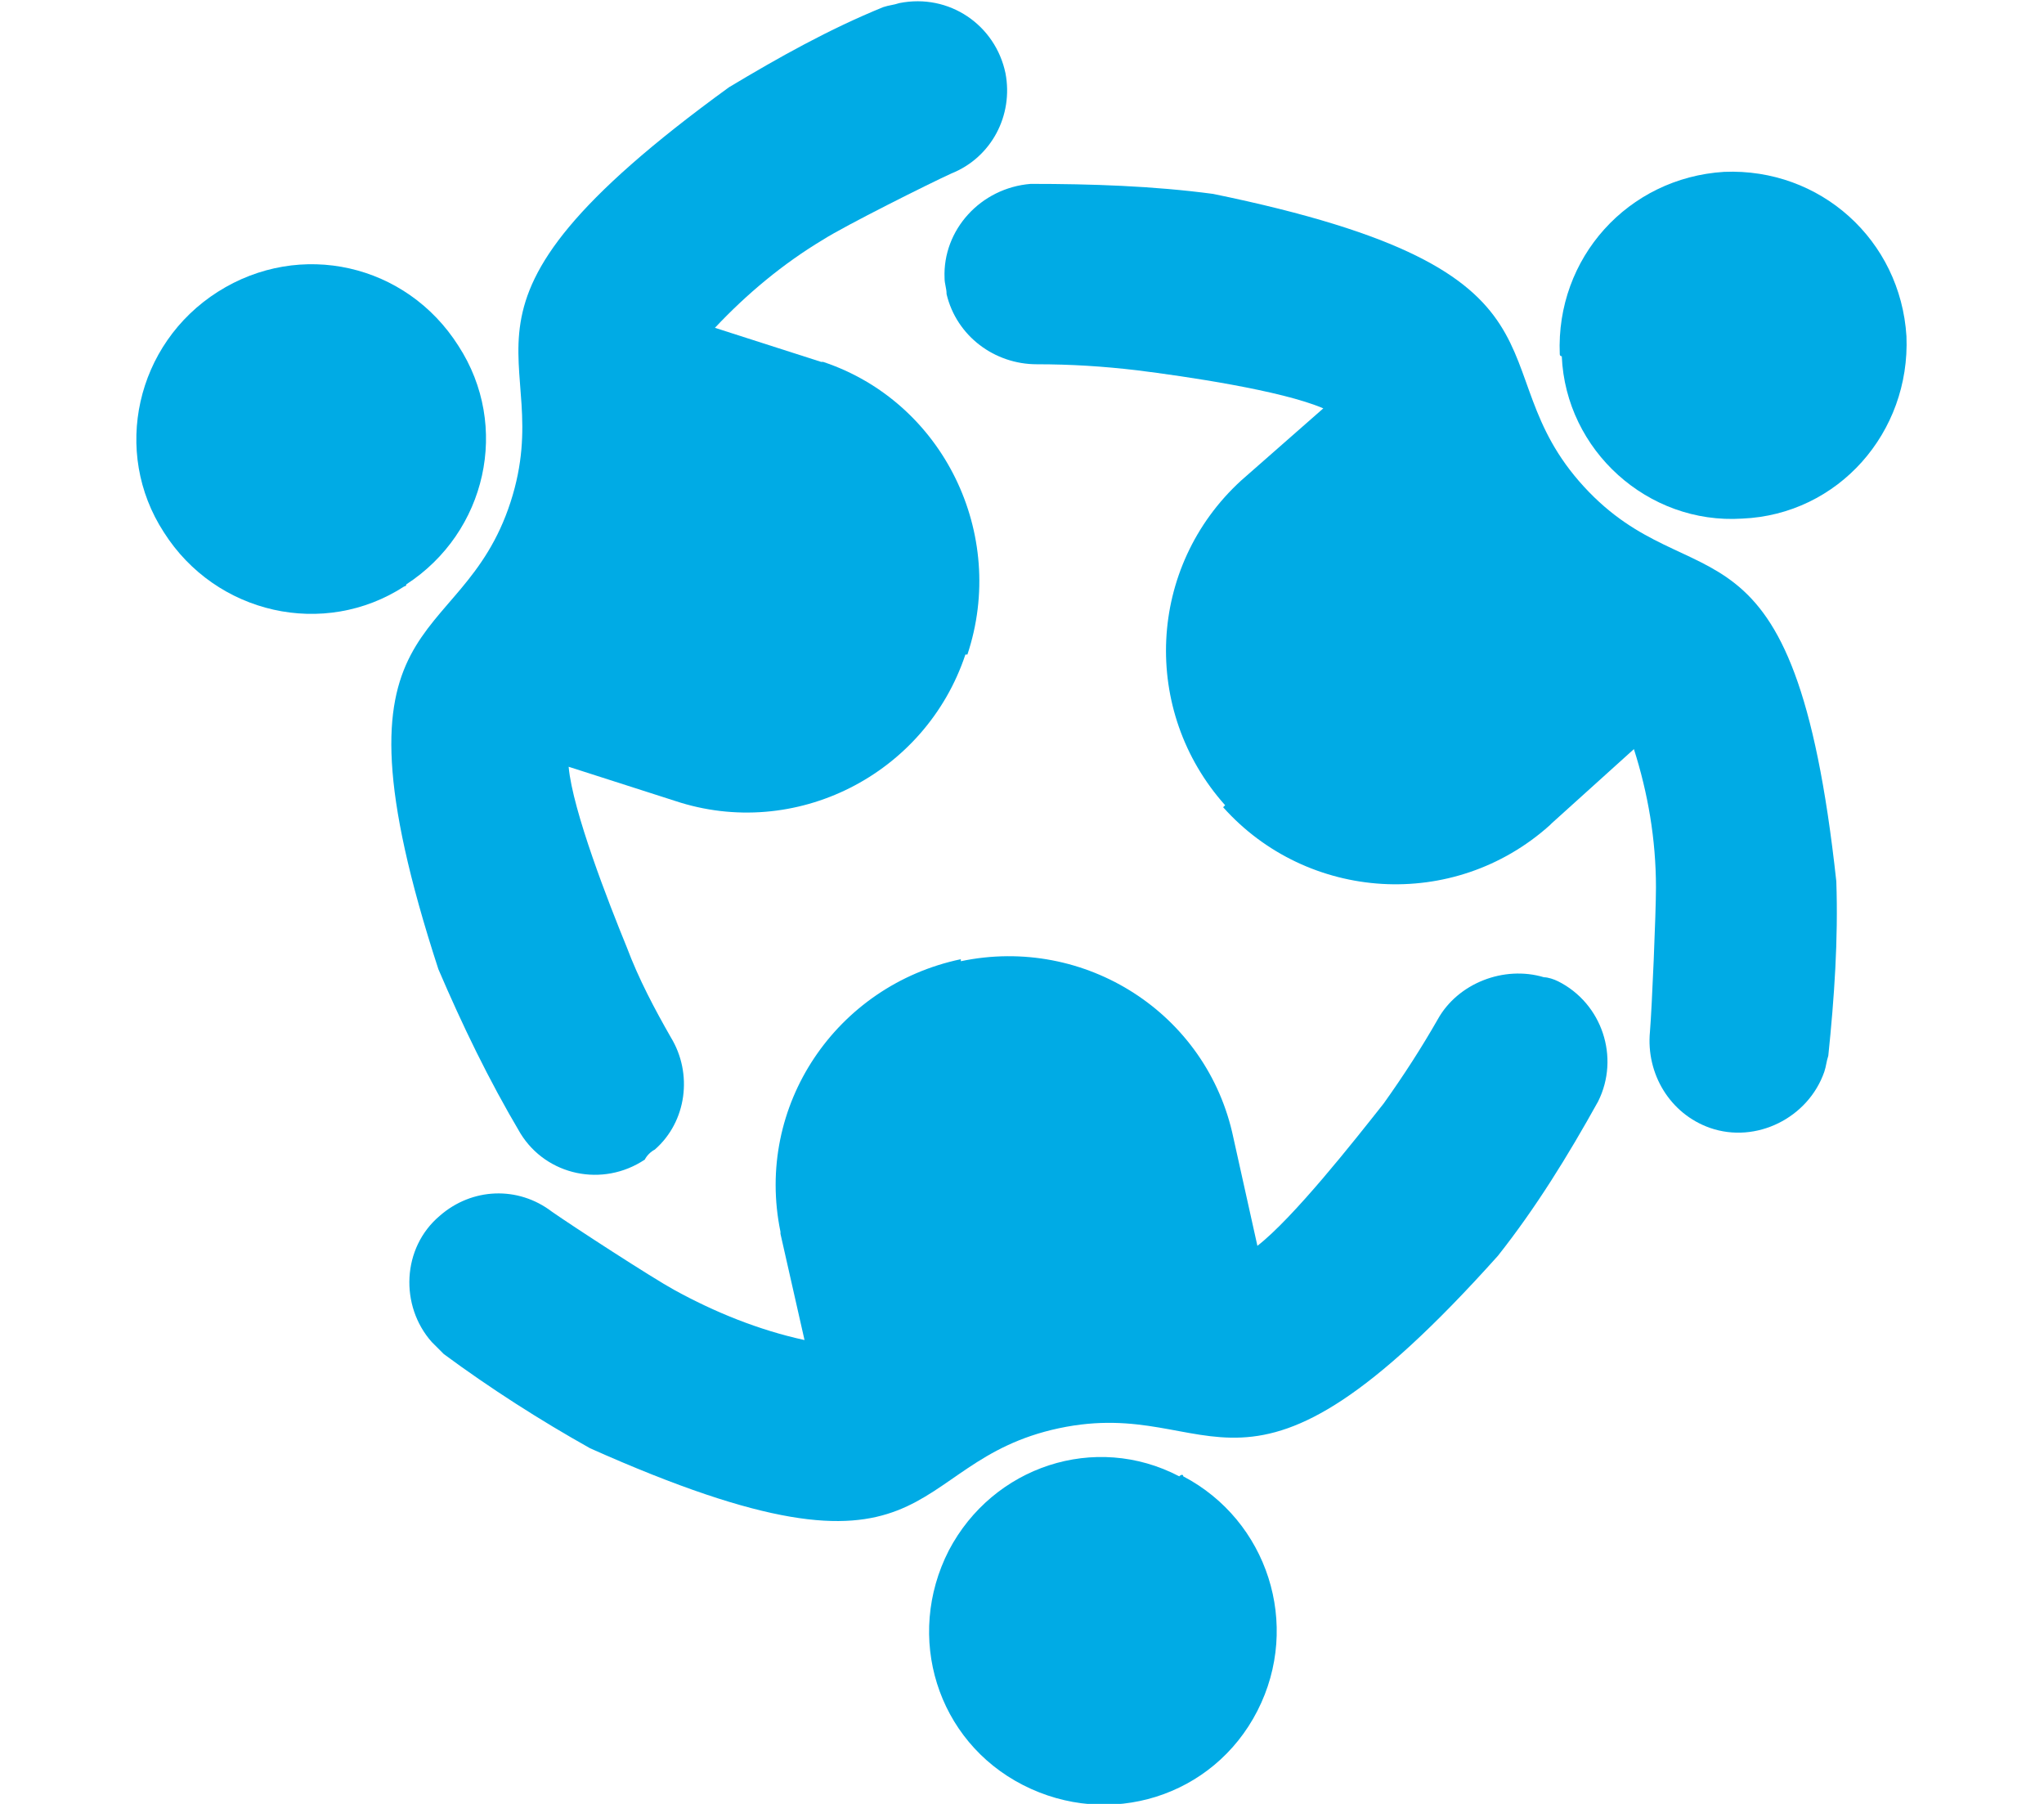
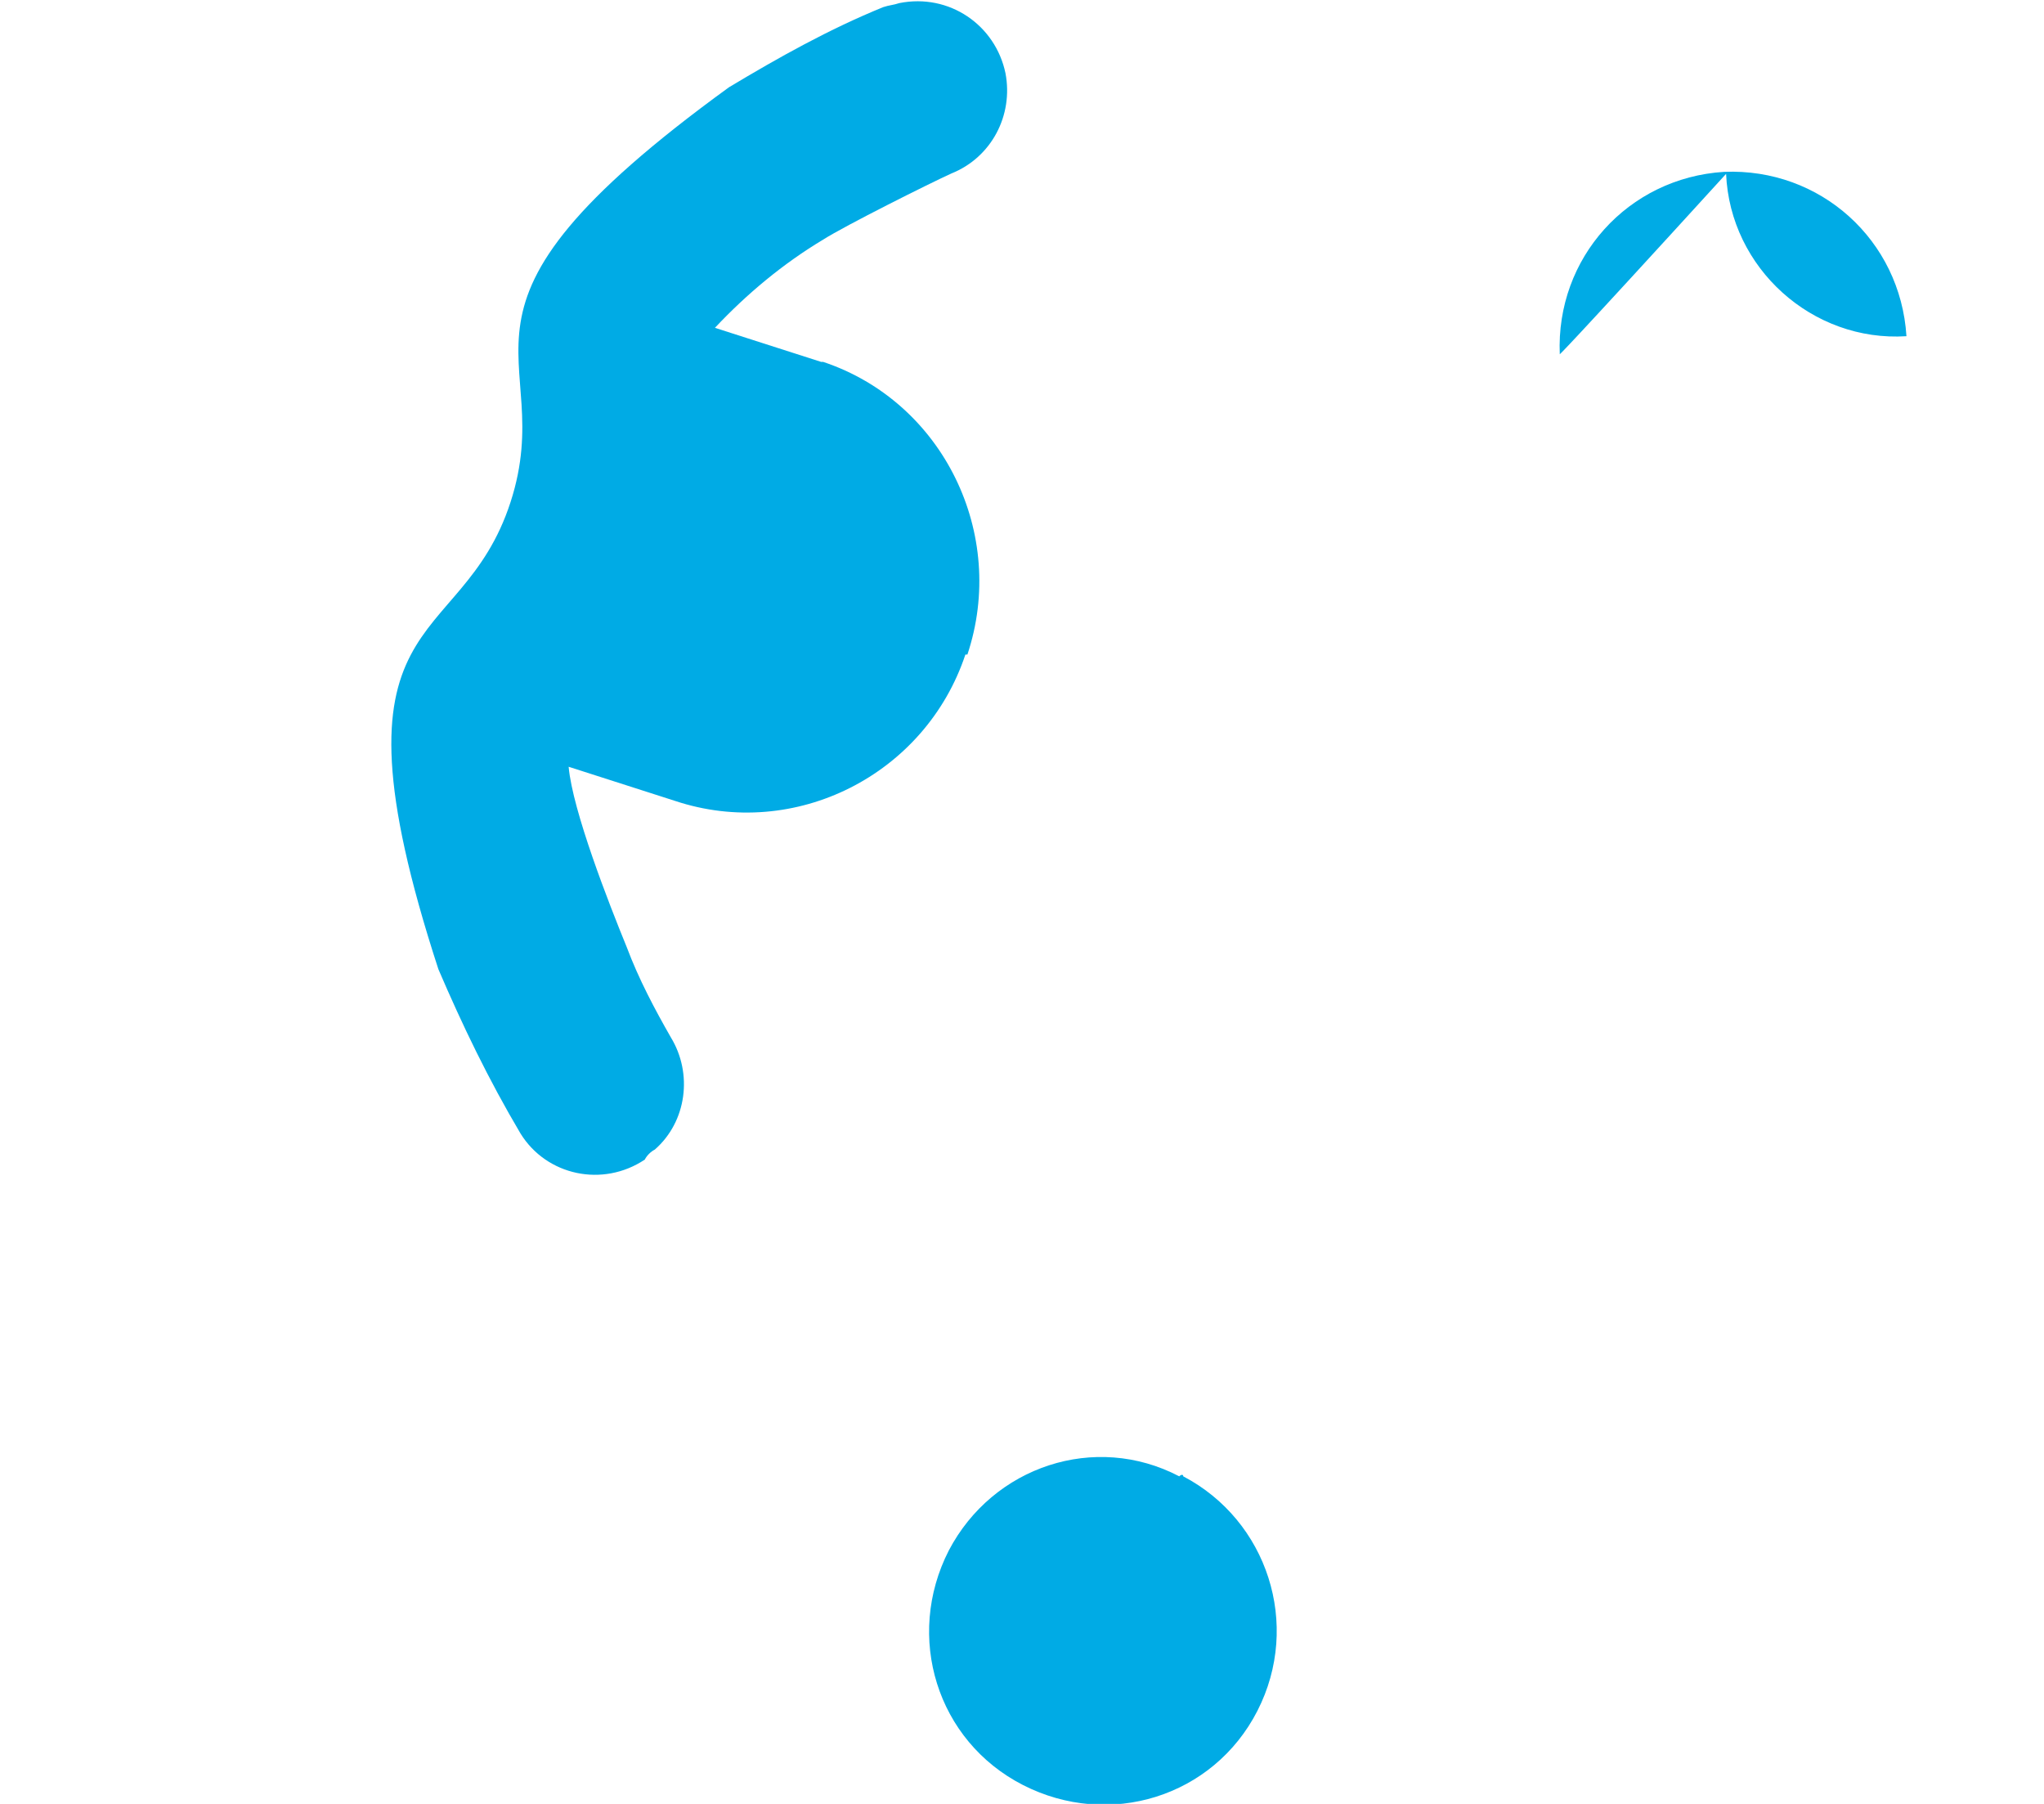
<svg xmlns="http://www.w3.org/2000/svg" version="1.1" x="0px" y="0px" viewBox="0 0 102 90" width="102" height="90" style="enable-background:new 0 0 102 90;" xml:space="preserve">
  <style type="text/css">
	.st0{opacity:0;fill:#FFFFFF;}
	.st1{fill:#00ABE5;}
</style>
  <g id="Layer_2">
-     <rect x="0.3" class="st0" width="101.3" height="89.6" />
-   </g>
+     </g>
  <g id="Layer_1">
    <g transform="translate(1.576 13.155)">
      <g transform="translate(13.571 47.602)">
        <g transform="translate(0 0)">
          <path class="st1" d="M43.9,12.9c4.2,2.2,5.9,7.4,3.7,11.7s-7.4,5.9-11.7,3.7s-5.9-7.4-3.7-11.7c0,0,0,0,0,0      c2.2-4.2,7.3-5.9,11.5-3.7C43.8,12.8,43.9,12.8,43.9,12.9z" />
-           <path class="st1" d="M61.9-12c-2-0.6-4.3,0.3-5.3,2.1c-0.8,1.4-1.7,2.8-2.7,4.2c-1.5,1.9-4.5,5.7-6.3,7.1l-1.2-5.4l0,0      c-1.3-6.2-7.4-10.1-13.6-8.8l0-0.1c-6.2,1.3-10.3,7.3-9,13.6c0,0,0,0.1,0,0.1l0,0L25,6.1c-2.3-0.5-4.5-1.4-6.5-2.5      c-1.1-0.6-5.1-3.2-6.1-3.9c-1.7-1.3-4-1.2-5.6,0.2l0,0c-1.9,1.6-2,4.5-0.4,6.3c0.2,0.2,0.4,0.4,0.6,0.6c2.3,1.7,4.8,3.3,7.3,4.7      c17.7,7.9,15.4,0.7,23.4-1c8-1.7,9,5.8,21.9-8.6c1.9-2.4,3.5-5,5-7.7c1.1-2.2,0.2-4.9-2-6C62.4-11.9,62.1-12,61.9-12L61.9-12z" />
        </g>
      </g>
      <g transform="translate(0 0)">
-         <path class="st1" d="M18.6,16.1c-4,2.6-9.4,1.4-12-2.7c-2.6-4-1.4-9.4,2.7-12s9.4-1.4,12,2.7c0,0,0,0,0,0c2.6,4,1.4,9.3-2.6,11.9     C18.7,16.1,18.6,16.1,18.6,16.1z" />
        <path class="st1" d="M31.1,44.2c1.6-1.4,1.9-3.8,0.8-5.6c-0.8-1.4-1.6-2.9-2.2-4.5c-0.9-2.2-2.7-6.8-2.9-9l5.3,1.7l0,0     c6,2,12.5-1.3,14.5-7.3l0.1,0c2-6-1.2-12.6-7.2-14.6c0,0-0.1,0-0.1,0l0,0l-5.3-1.7c1.6-1.7,3.4-3.2,5.4-4.4     c1.1-0.7,5.3-2.8,6.4-3.3c2-0.8,3.1-2.9,2.7-5l0,0c-0.5-2.4-2.8-4-5.3-3.5c-0.3,0.1-0.5,0.1-0.8,0.2c-2.7,1.1-5.2,2.5-7.7,4     c-15.7,11.4-8.4,13-10.9,20.7s-9.6,4.9-3.6,23.3c1.2,2.8,2.5,5.5,4.1,8.2c1.3,2.1,4.1,2.7,6.2,1.3C30.7,44.5,30.9,44.3,31.1,44.2     L31.1,44.2z" />
      </g>
      <g transform="translate(40.36 8.519)">
        <g transform="translate(0 0)">
-           <path class="st1" d="M35.9-4c-0.2-4.8,3.4-8.8,8.2-9.1c4.8-0.2,8.8,3.4,9.1,8.2C53.4-0.1,49.8,4,45,4.2c0,0,0,0,0,0      c-4.7,0.3-8.8-3.4-9-8.1C35.9-3.9,35.9-4,35.9-4z" />
-           <path class="st1" d="M5.3-7c0.5,2.1,2.4,3.5,4.5,3.5c1.7,0,3.3,0.1,5,0.3c2.4,0.3,7.2,1,9.3,1.9L20,2.3l0,0      c-4.7,4.3-5,11.5-0.8,16.2l-0.1,0.1c4.2,4.7,11.5,5.2,16.3,0.9c0,0,0,0,0.1-0.1l0,0l4.1-3.7c0.7,2.2,1.1,4.5,1.1,6.9      c0,1.3-0.2,6-0.3,7.2c-0.2,2.1,1,4.1,3,4.8l0,0c2.3,0.8,4.9-0.5,5.7-2.8c0.1-0.3,0.1-0.5,0.2-0.8c0.3-2.9,0.5-5.8,0.4-8.7      C47.6,3,42.6,8.6,37.1,2.6S37.6-8.1,18.6-12c-3-0.4-6.1-0.5-9.1-0.5C7-12.3,5.1-10.2,5.2-7.8C5.2-7.5,5.3-7.3,5.3-7L5.3-7z" />
+           <path class="st1" d="M35.9-4c-0.2-4.8,3.4-8.8,8.2-9.1c4.8-0.2,8.8,3.4,9.1,8.2c0,0,0,0,0,0      c-4.7,0.3-8.8-3.4-9-8.1C35.9-3.9,35.9-4,35.9-4z" />
        </g>
      </g>
    </g>
  </g>
</svg>